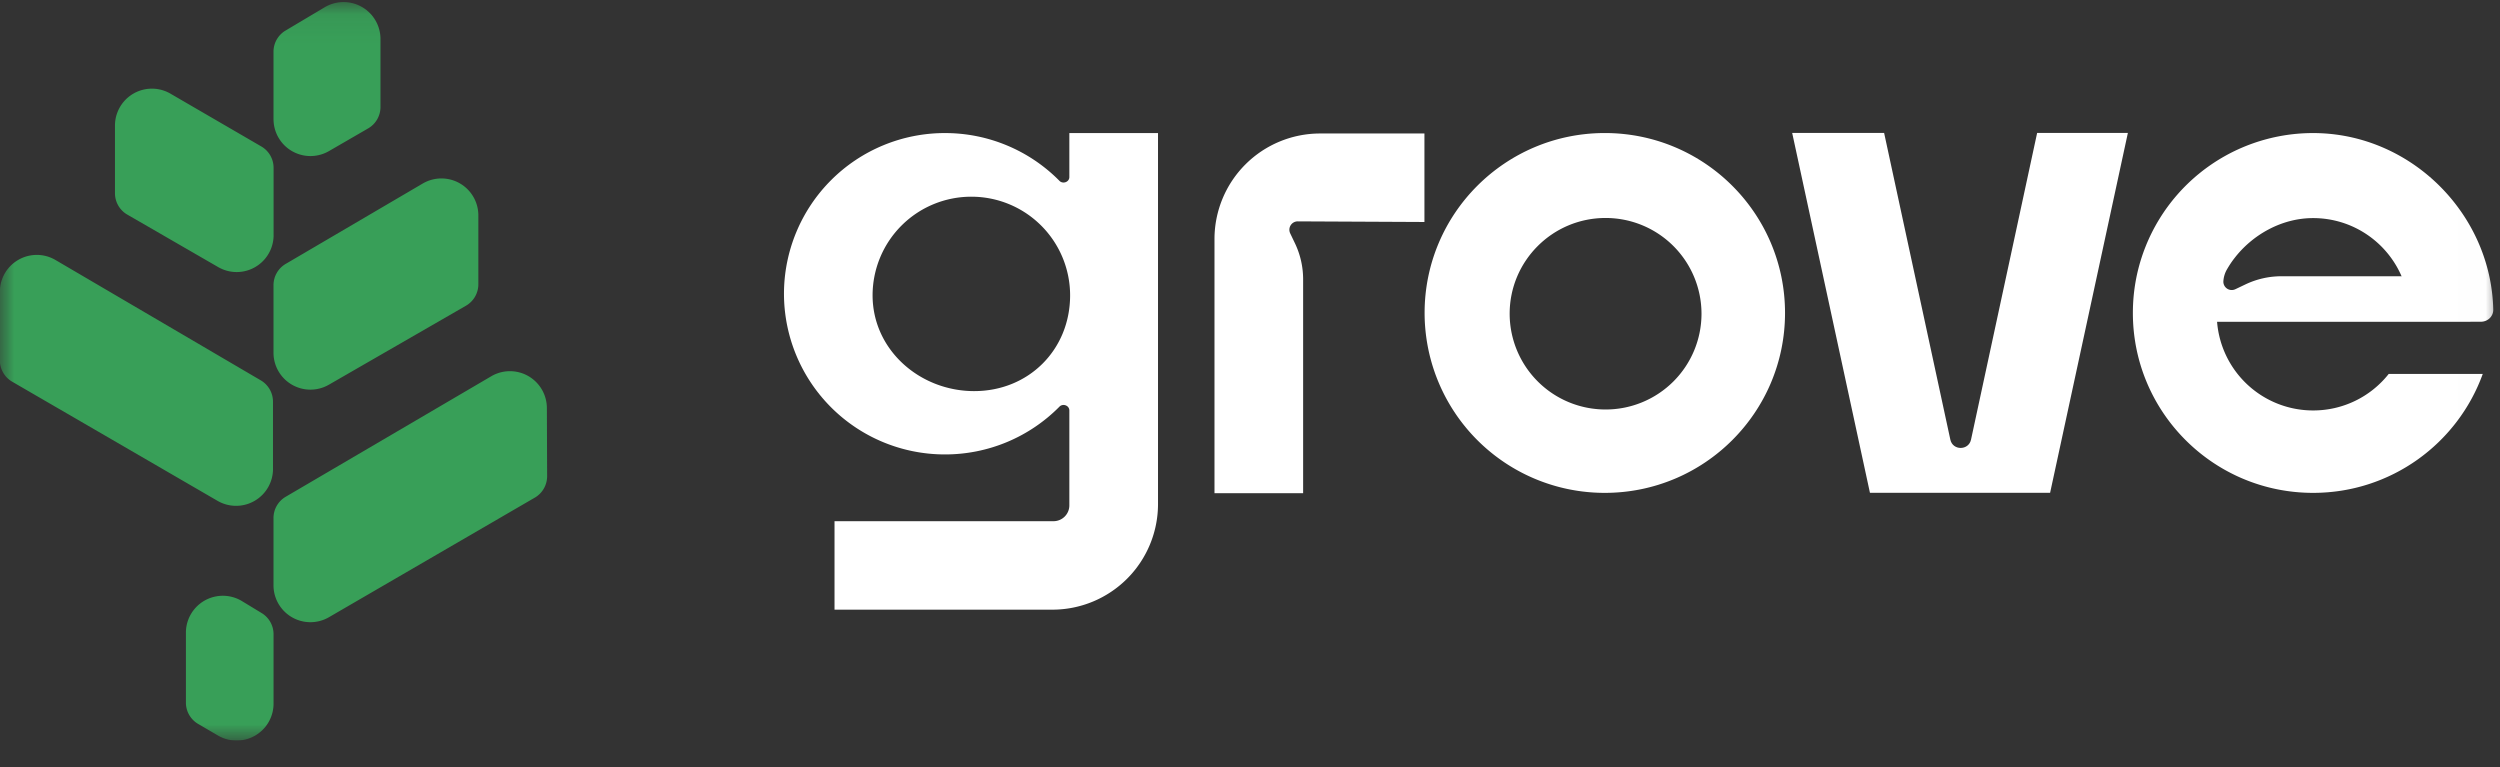
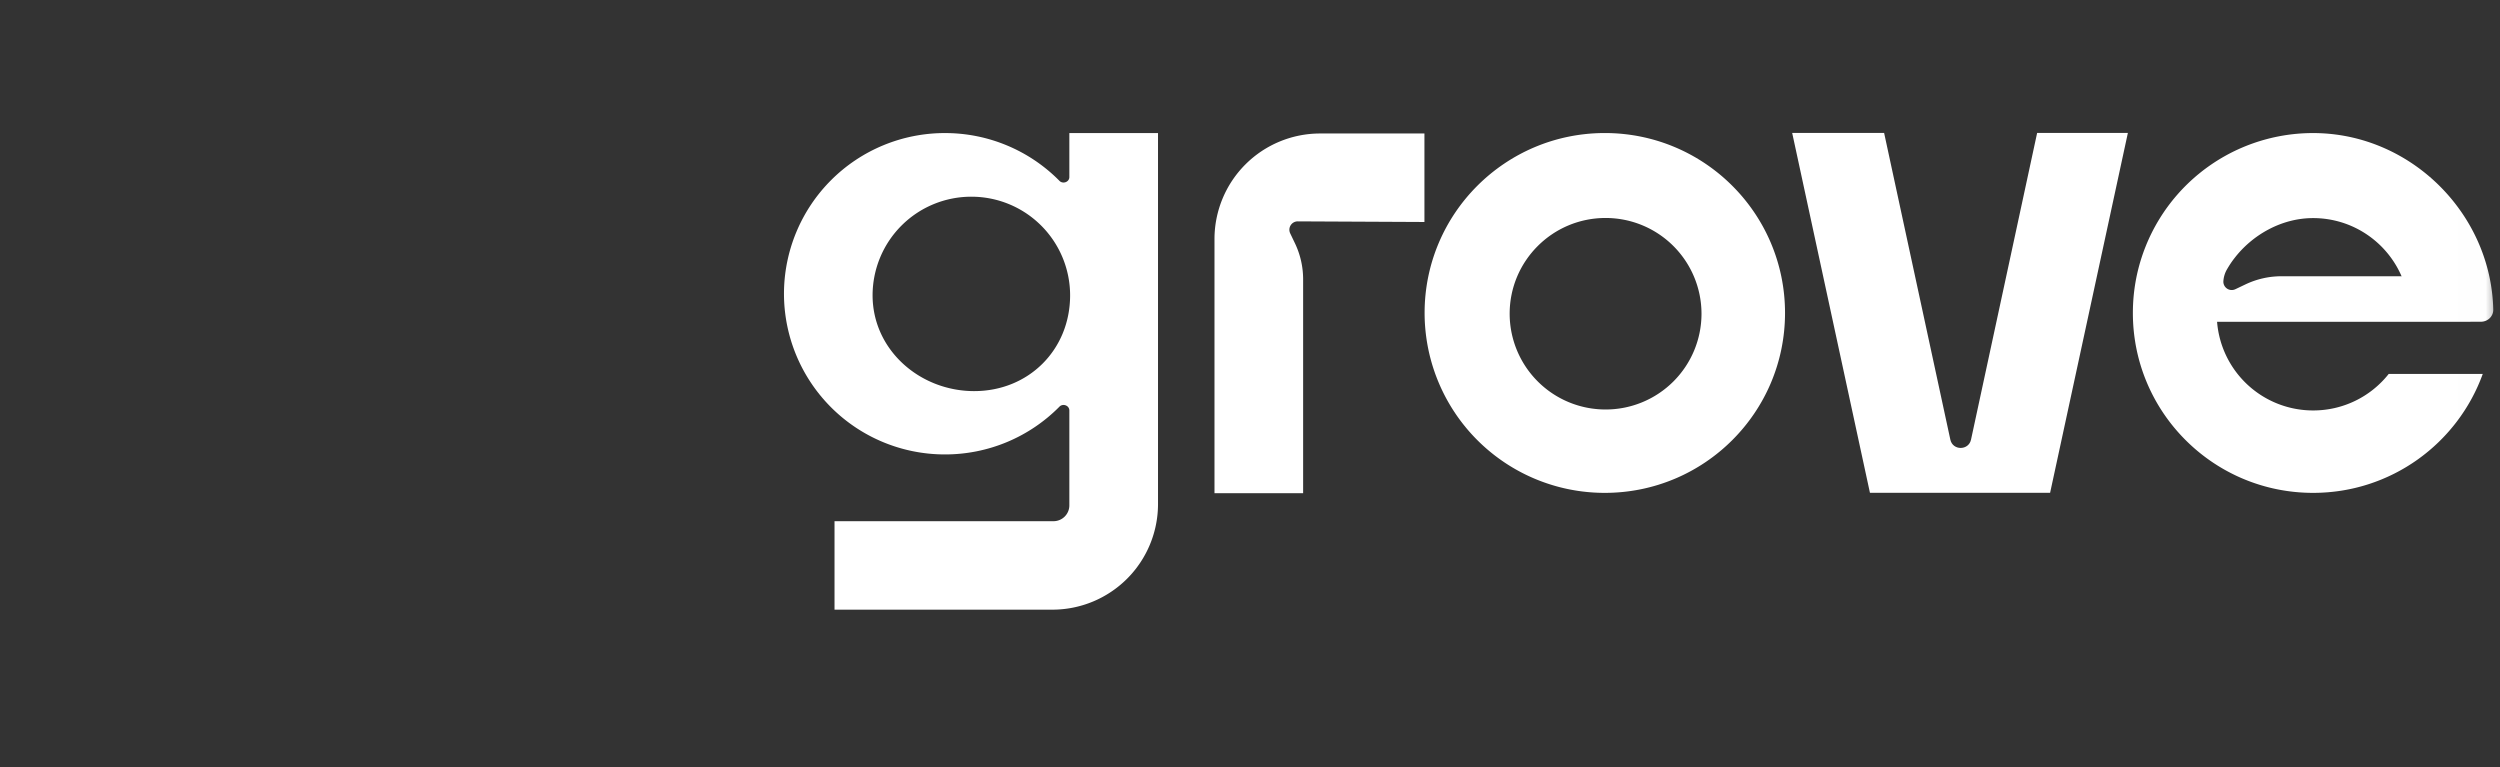
<svg xmlns="http://www.w3.org/2000/svg" width="88" height="27" fill="none">
  <rect width="100%" height="100%" fill="#333333" stroke="none" />
  <g clip-path="url(#a)">
    <mask id="b" style="mask-type:luminance" maskUnits="userSpaceOnUse" x="-1" y="0" width="89" height="27">
      <path d="M87.994.07h-88v26h88v-26Z" fill="#fff" />
    </mask>
    <g mask="url(#b)">
-       <path d="M9.63 8.273V5.907a.868.868 0 0 0-.432-.752L5.999 3.296a1.3 1.3 0 0 0-1.952 1.128v2.377c0 .311.165.598.434.753l3.2 1.848a1.3 1.3 0 0 0 1.95-1.13l-.001.001ZM9.627 12.412v-2.373c0-.308.163-.593.43-.75l4.825-2.83a1.3 1.3 0 0 1 1.956 1.125v2.423a.87.87 0 0 1-.434.753l-4.828 2.782a1.3 1.3 0 0 1-1.949-1.13ZM9.627 4.191v-2.37c0-.306.162-.59.425-.746l1.378-.82a1.3 1.3 0 0 1 1.963 1.122v2.39c0 .31-.165.597-.433.752l-1.382.8a1.3 1.3 0 0 1-1.95-1.128ZM9.609 16.502v-2.364a.869.869 0 0 0-.43-.75L1.952 9.151a1.3 1.3 0 0 0-1.957 1.125v2.407c0 .31.166.597.433.752l7.23 4.195a1.3 1.3 0 0 0 1.952-1.128ZM9.627 20.598v-2.362c0-.31.163-.594.43-.75l7.236-4.242a1.3 1.3 0 0 1 1.957 1.121l.009 2.396c0 .31-.164.6-.432.755l-7.248 4.21A1.3 1.3 0 0 1 9.627 20.6v-.001ZM8.519 21.16l.693.421a.87.87 0 0 1 .417.743v2.441a1.3 1.3 0 0 1-1.955 1.126l-.7-.409a.869.869 0 0 1-.43-.75v-2.46a1.3 1.3 0 0 1 1.975-1.112Z" fill="#389F58" />
      <path d="M66.322 4.68h-3.237l2.737 12.666h6.342L74.901 4.68h-3.194L69.38 15.475c-.085.39-.644.39-.728 0L66.321 4.68Z" fill="#fff" />
      <path fill-rule="evenodd" clip-rule="evenodd" d="M62.833 11.016c0 3.497-2.84 6.333-6.344 6.333a6.338 6.338 0 0 1-6.343-6.333c0-3.498 2.84-6.333 6.343-6.333s6.344 2.835 6.344 6.333Zm-2.94.028a3.373 3.373 0 0 1-3.377 3.37 3.374 3.374 0 0 1-3.376-3.37c0-1.861 1.511-3.371 3.376-3.371a3.374 3.374 0 0 1 3.377 3.37Z" fill="#fff" />
      <path d="M45.87 9.833v7.527h-3.12V8.413a3.717 3.717 0 0 1 3.72-3.714h3.67v3.115l-4.458-.022a.295.295 0 0 0-.268.42l.168.351c.19.397.288.83.288 1.27Z" fill="#fff" />
      <path fill-rule="evenodd" clip-rule="evenodd" d="M40.761 4.683h-3.12v1.55c0 .173-.225.257-.348.133a5.654 5.654 0 0 0-4.032-1.682 5.661 5.661 0 0 0-5.665 5.656 5.661 5.661 0 0 0 5.665 5.656 5.653 5.653 0 0 0 4.032-1.682c.123-.124.348-.04.348.134v3.34c0 .309-.25.558-.558.558h-7.708v3.114h7.667a3.718 3.718 0 0 0 3.72-3.714V4.683Zm-6.47 9.084c1.92 0 3.377-1.457 3.377-3.373a3.474 3.474 0 0 0-3.477-3.47 3.473 3.473 0 0 0-3.476 3.47c0 1.916 1.656 3.373 3.577 3.373Z" fill="#fff" />
      <path d="M87.328 11.325c.24 0 .439-.188.435-.427a6.224 6.224 0 0 0-.139-1.174c-.614-2.835-3.176-5.04-6.204-5.04a6.344 6.344 0 0 0-6.209 5.03 6.408 6.408 0 0 0-.134 1.302c0 3.497 2.84 6.333 6.344 6.333 2.75 0 5.09-1.745 5.972-4.187h-3.31a3.385 3.385 0 0 1-2.662 1.286 3.39 3.39 0 0 1-3.38-3.121h7.23l2.059-.001-.002-.001Zm-3.02-1.601h-4.001c-.44 0-.874.099-1.27.288l-.352.168a.295.295 0 0 1-.423-.262.95.95 0 0 1 .138-.454c.072-.124.152-.245.24-.36l.002-.002c.64-.84 1.675-1.425 2.778-1.425 1.396 0 2.596.843 3.115 2.047l.001.002-.228-.002Z" fill="#fff" />
    </g>
  </g>
  <defs>
    <clipPath id="a">
      <path fill="#fff" transform="translate(-.006 .07)" d="M0 0h88v26H0z" />
    </clipPath>
  </defs>
</svg>